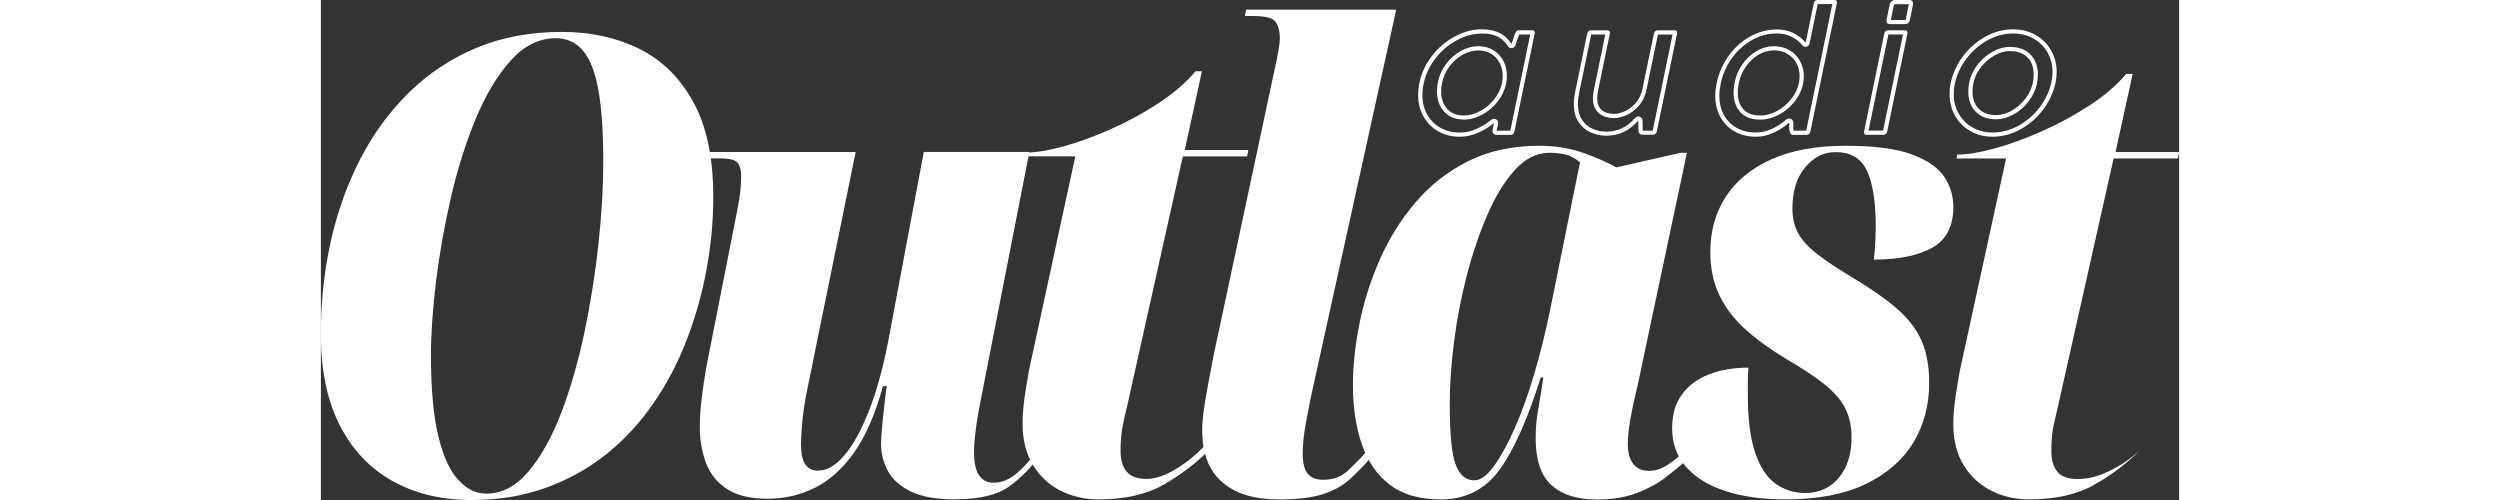
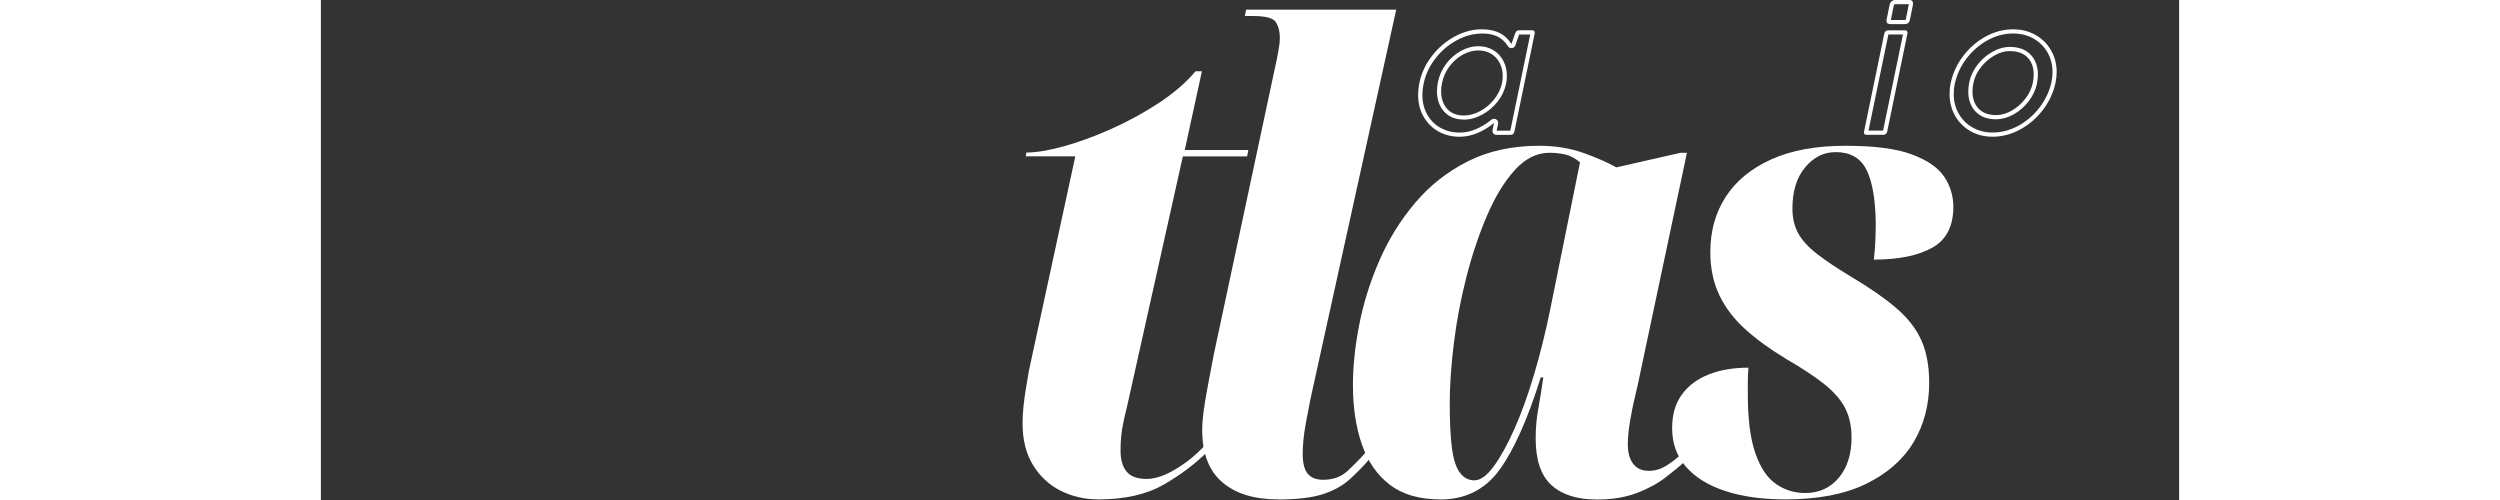
<svg xmlns="http://www.w3.org/2000/svg" id="Layer_2" data-name="Layer 2" viewBox="0 0 379.1 102.01" width="150" height="30.001">
  <rect x="0" y="0" width="379.1" height="102.01" fill="#333333" stroke="none" />
  <defs>
    <style>
      .cls-1 {
        fill: #fff;
        stroke-width: 0px;
      }
    </style>
  </defs>
  <g id="Layer_1-2" data-name="Layer 1">
    <g>
-       <path class="cls-1" d="M30.75,102.01c-6.14,0-11.53-1.3-16.16-3.89-4.63-2.59-8.22-6.4-10.77-11.42-2.55-5.02-3.83-11.2-3.83-18.56,0-6.49.67-12.76,2.01-18.82,1.34-6.05,3.35-11.68,6.03-16.87,2.68-5.19,6.01-9.73,9.99-13.62,3.98-3.89,8.56-6.92,13.75-9.08,5.19-2.16,10.99-3.24,17.39-3.24,5.88,0,11.14,1.15,15.77,3.44,4.63,2.29,8.31,5.9,11.03,10.84,2.73,4.93,4.09,11.38,4.09,19.33,0,4.93-.45,9.86-1.36,14.79-.91,4.93-2.25,9.71-4.02,14.34-1.77,4.63-4.02,8.93-6.75,12.91-2.72,3.98-5.9,7.44-9.54,10.38-3.63,2.94-7.77,5.25-12.39,6.94-4.63,1.69-9.71,2.53-15.25,2.53ZM33.74,100.71c3.2,0,6.08-1.51,8.63-4.54,2.55-3.03,4.78-7.03,6.68-12,1.9-4.97,3.48-10.47,4.74-16.48,1.25-6.01,2.21-12.02,2.85-18.04.65-6.01.97-11.53.97-16.54,0-6.05-.32-10.92-.97-14.6-.65-3.68-1.69-6.38-3.11-8.11-1.43-1.73-3.31-2.6-5.64-2.6-3.37,0-6.42,1.51-9.15,4.54-2.73,3.03-5.11,6.99-7.14,11.87-2.03,4.89-3.72,10.23-5.06,16.03-1.34,5.8-2.36,11.53-3.05,17.19-.69,5.67-1.04,10.71-1.04,15.12,0,6.75.5,12.2,1.49,16.35.99,4.15,2.36,7.16,4.09,9.02,1.73,1.86,3.63,2.79,5.71,2.79Z" />
-       <path class="cls-1" d="M129.47,101.88c-3.98,0-7.07-.56-9.28-1.69-2.21-1.12-3.74-2.55-4.61-4.28-.87-1.73-1.3-3.5-1.3-5.32,0-.95.08-2.29.26-4.02.17-1.73.34-3.35.52-4.87.17-1.51.3-2.49.39-2.92h-.78c-1.56,5.71-3.53,10.23-5.9,13.56-2.38,3.33-5.06,5.73-8.05,7.2-2.98,1.47-6.16,2.21-9.54,2.21-3.55,0-6.34-.67-8.37-2.01-2.03-1.34-3.46-3.13-4.28-5.38-.82-2.25-1.23-4.67-1.23-7.27,0-1.99.17-4.28.52-6.88.34-2.6.73-4.97,1.17-7.14l5.84-29.59c.43-2.16.69-3.78.78-4.87.08-1.08.13-1.97.13-2.66,0-1.21-.24-2.12-.71-2.73-.48-.6-1.71-.91-3.7-.91h-2.73l.13-1.3h30.37l-9.73,47.75c-.35,1.56-.63,3.11-.84,4.67-.22,1.56-.37,2.96-.45,4.22-.09,1.25-.13,2.27-.13,3.05,0,1.9.3,3.27.91,4.09.6.82,1.43,1.23,2.47,1.23,1.56,0,3.05-.69,4.48-2.08,1.43-1.38,2.77-3.29,4.02-5.71,1.25-2.42,2.38-5.21,3.37-8.37.99-3.16,1.84-6.55,2.53-10.19l7.27-38.67h21.54l-10.12,51.65c-.26,1.3-.48,2.55-.65,3.76-.17,1.21-.3,2.29-.39,3.24-.09.95-.13,1.82-.13,2.6,0,2.16.34,3.74,1.04,4.74.69,1,1.69,1.49,2.98,1.49,1.64,0,3.22-.65,4.74-1.95,1.51-1.3,2.92-2.9,4.22-4.8l.65.91c-1.9,2.68-4.07,4.89-6.49,6.62-2.42,1.73-6.06,2.6-10.9,2.6Z" />
      <path class="cls-1" d="M158.59,101.88c-2.77,0-5.32-.59-7.66-1.76s-4.22-2.92-5.64-5.22c-1.43-2.31-2.14-5.16-2.14-8.55,0-1.04.06-2.2.19-3.46.13-1.26.3-2.52.52-3.79.22-1.26.41-2.42.58-3.46l9.47-43.74h-10.12l.13-.78c1.99,0,4.5-.41,7.53-1.24,3.03-.83,6.25-2,9.67-3.52,3.42-1.52,6.66-3.28,9.73-5.29,3.07-2,5.6-4.18,7.59-6.53h1.3l-3.5,16.06h12.98l-.26,1.31h-13.11l-11.42,51.18c-.26,1.04-.5,2.07-.71,3.07-.22,1-.37,1.96-.45,2.87-.09.91-.13,1.89-.13,2.94,0,1.83.41,3.24,1.23,4.24.82,1,2.18,1.5,4.09,1.5,1.73,0,3.72-.67,5.97-2.02,2.25-1.35,4.24-2.98,5.97-4.9l.65,1.18c-2.6,2.61-5.64,4.92-9.15,6.92-3.5,2-7.94,3-13.3,3Z" />
      <path class="cls-1" d="M195.24,101.88c-4.85,0-8.63-1.17-11.35-3.5-2.72-2.34-4.09-5.88-4.09-10.64,0-1.12.09-2.34.26-3.63.17-1.3.43-2.9.78-4.8.34-1.9.78-4.2,1.3-6.88l12.46-58.39c.26-1.12.5-2.27.71-3.44.22-1.17.33-2.14.33-2.92,0-1.21-.26-2.25-.78-3.11-.52-.86-2.03-1.3-4.54-1.3h-1.82l.26-1.3h30.62l-17.52,79.55c-.35,1.73-.65,3.31-.91,4.74-.26,1.43-.43,2.66-.52,3.7-.09,1.04-.13,1.9-.13,2.6,0,1.9.34,3.27,1.04,4.09.69.82,1.73,1.23,3.11,1.23,1.99,0,3.61-.56,4.87-1.69,1.25-1.12,2.57-2.47,3.96-4.02l.91,1.17c-1.47,1.73-2.94,3.24-4.41,4.54-1.47,1.3-3.31,2.29-5.51,2.98s-5.21,1.04-9.02,1.04Z" />
      <path class="cls-1" d="M228.33,101.88c-4.24,0-7.66-1-10.25-2.98-2.6-1.99-4.5-4.74-5.71-8.24-1.21-3.5-1.82-7.55-1.82-12.13,0-3.81.43-7.92,1.3-12.33.86-4.41,2.23-8.76,4.09-13.04,1.86-4.28,4.28-8.2,7.27-11.74,2.98-3.55,6.57-6.38,10.77-8.5,4.2-2.12,9.06-3.18,14.6-3.18,3.29,0,6.31.5,9.08,1.49,2.77,1,4.97,1.97,6.62,2.92l13.11-2.98h1.3l-9.6,45.29c-.17.95-.48,2.32-.91,4.09-.43,1.77-.8,3.57-1.1,5.39-.3,1.82-.45,3.37-.45,4.67,0,1.73.37,3.07,1.1,4.02.73.95,1.79,1.43,3.18,1.43,1.21,0,2.36-.32,3.44-.97,1.08-.65,2.18-1.49,3.31-2.53l.65,1.56c-1.04.95-2.38,2.06-4.02,3.31-1.64,1.26-3.61,2.32-5.9,3.18-2.29.86-5,1.3-8.11,1.3-3.98,0-7.05-.97-9.21-2.92-2.16-1.95-3.24-5.13-3.24-9.54,0-2.08.17-4.06.52-5.97.34-1.9.69-4.07,1.04-6.49h-.52c-2.68,8.56-5.5,14.86-8.43,18.88-2.94,4.02-6.96,6.03-12.07,6.03ZM235.34,97.99c1.21,0,2.51-.93,3.89-2.79,1.38-1.86,2.79-4.39,4.22-7.59,1.43-3.2,2.77-6.9,4.02-11.09,1.25-4.2,2.36-8.63,3.31-13.3l6.1-30.11c-1.04-.86-2.08-1.41-3.11-1.62-1.04-.21-2.08-.32-3.11-.32-2.59,0-4.95,1.17-7.07,3.5-2.12,2.34-4,5.41-5.64,9.21-1.64,3.81-3.05,7.98-4.22,12.52-1.17,4.54-2.03,9.08-2.59,13.63-.56,4.54-.84,8.67-.84,12.39s.15,6.73.45,9.02c.3,2.29.84,3.96,1.62,5,.78,1.04,1.77,1.56,2.98,1.56Z" />
      <path class="cls-1" d="M298.77,101.88c-4.67,0-8.74-.56-12.2-1.69-3.46-1.12-6.14-2.77-8.05-4.93-1.9-2.16-2.85-4.8-2.85-7.92,0-2.77.67-5.06,2.01-6.88,1.34-1.82,3.18-3.18,5.52-4.09,2.33-.91,5.02-1.36,8.04-1.36-.09.95-.13,1.88-.13,2.79v2.66c0,5.11.52,9.13,1.56,12.07,1.04,2.94,2.44,5.02,4.22,6.23,1.77,1.21,3.74,1.82,5.9,1.82,2.86,0,5.15-1.04,6.88-3.11,1.73-2.08,2.6-4.8,2.6-8.17,0-2.34-.43-4.35-1.3-6.03-.87-1.69-2.27-3.31-4.22-4.87-1.95-1.56-4.56-3.29-7.85-5.19-3.29-1.99-6.08-4.02-8.37-6.1-2.29-2.08-4.04-4.39-5.25-6.94-1.21-2.55-1.82-5.47-1.82-8.76,0-4.24,1.04-7.98,3.12-11.22,2.08-3.24,5.17-5.79,9.28-7.66,4.11-1.86,9.15-2.79,15.12-2.79s10.4.58,13.56,1.75c3.16,1.17,5.36,2.68,6.62,4.54,1.25,1.86,1.88,3.92,1.88,6.16,0,3.98-1.45,6.77-4.35,8.37-2.9,1.6-6.86,2.4-11.87,2.4.17-1.47.28-2.83.32-4.09.04-1.25.07-2.44.07-3.57-.09-4.84-.74-8.43-1.95-10.77-1.21-2.34-3.29-3.5-6.23-3.5-2.42,0-4.5,1.04-6.23,3.11-1.73,2.08-2.59,4.89-2.59,8.43,0,1.9.39,3.57,1.17,5,.78,1.43,2.05,2.83,3.83,4.22,1.77,1.38,4.17,2.98,7.2,4.8,3.63,2.16,6.62,4.24,8.95,6.23,2.34,1.99,4.04,4.17,5.13,6.55,1.08,2.38,1.62,5.3,1.62,8.76,0,4.5-1.06,8.52-3.18,12.07-2.12,3.55-5.34,6.38-9.67,8.5-4.33,2.12-9.82,3.18-16.48,3.18Z" />
-       <path class="cls-1" d="M348.47,101.88c-2.77,0-5.32-.58-7.66-1.75s-4.22-2.9-5.64-5.19c-1.43-2.29-2.14-5.13-2.14-8.5,0-1.04.07-2.18.2-3.44.13-1.25.3-2.51.52-3.76.21-1.25.41-2.4.58-3.44l9.47-43.47h-10.12l.13-.78c1.99,0,4.5-.41,7.53-1.23,3.03-.82,6.25-1.99,9.67-3.5,3.42-1.51,6.66-3.26,9.73-5.26,3.07-1.99,5.6-4.15,7.59-6.49h1.3l-3.5,15.96h12.98l-.26,1.3h-13.11l-11.42,50.87c-.26,1.04-.5,2.06-.71,3.05-.22,1-.37,1.95-.45,2.85-.09.91-.13,1.88-.13,2.92,0,1.82.41,3.22,1.23,4.22.82,1,2.18,1.49,4.09,1.49,1.73,0,3.8-.34,6.16-1.47,2.68-1.28,4.36-2.42,6.43-4.24h0c-2.6,2.6-5.64,4.89-9.15,6.88-3.5,1.99-7.94,2.98-13.3,2.98Z" />
      <g>
        <path class="cls-1" d="M236.85,6.83c1.28,0,2.36.21,3.21.63.84.42,1.54,1.06,2.12,1.97.16.24.43.39.71.39.03,0,.07,0,.1,0,.32-.04.6-.26.7-.56l.73-2.11s.03-.08.04-.11h2.26s-4.05,19.59-4.05,19.59c0,.01,0,.02,0,.03h-2.79s0-.02,0-.02l.29-1.39c.07-.35-.08-.71-.39-.9-.14-.08-.29-.12-.44-.12-.19,0-.39.07-.54.19-1.01.83-2.09,1.49-3.2,1.95-1.09.45-2.19.68-3.27.68-1.42,0-2.73-.32-3.89-.96-1.16-.64-2.05-1.52-2.72-2.7-.67-1.16-1-2.52-1-4.03,0-.7.08-1.45.24-2.23.37-1.84,1.16-3.57,2.37-5.14,1.21-1.58,2.69-2.85,4.39-3.77,1.68-.91,3.41-1.37,5.15-1.37M233.08,24.41c1.3,0,2.58-.34,3.82-1.01,1.22-.65,2.28-1.55,3.15-2.65.88-1.11,1.46-2.34,1.74-3.65.11-.54.17-1.08.17-1.6,0-1.12-.24-2.15-.71-3.06-.48-.93-1.17-1.67-2.06-2.21-.88-.53-1.9-.8-3.03-.8-1.23,0-2.45.33-3.62.98-1.15.63-2.15,1.52-2.98,2.62-.83,1.11-1.39,2.37-1.67,3.72-.13.67-.2,1.3-.2,1.87,0,1.07.21,2.06.63,2.92.43.89,1.06,1.6,1.88,2.1.81.5,1.79.75,2.89.75M236.85,5.98c-1.89,0-3.75.49-5.56,1.48-1.81.99-3.37,2.32-4.66,4-1.29,1.68-2.13,3.51-2.53,5.5-.17.83-.25,1.63-.25,2.4,0,1.67.37,3.15,1.12,4.45.74,1.3,1.76,2.3,3.05,3.02s2.72,1.07,4.3,1.07c1.19,0,2.39-.25,3.59-.74,1.2-.49,2.34-1.19,3.42-2.08l-.29,1.39c-.01.06-.02.14-.02.24,0,.24.07.44.22.58s.34.22.59.22h2.89c.42,0,.68-.23.78-.7l4.12-19.93c.01-.06.02-.13.02-.21,0-.32-.17-.49-.52-.49h-2.7c-.21,0-.38.06-.5.17-.12.11-.22.29-.3.53l-.73,2.09c-.67-1.03-1.48-1.79-2.46-2.27s-2.17-.72-3.59-.72h0ZM233.08,23.56c-.95,0-1.76-.21-2.44-.63-.68-.42-1.2-1-1.56-1.75-.36-.75-.54-1.6-.54-2.55,0-.52.06-1.09.19-1.7.25-1.24.75-2.37,1.51-3.38.76-1.01,1.66-1.81,2.71-2.39s2.12-.87,3.21-.87c.98,0,1.84.23,2.59.68s1.33,1.08,1.74,1.87c.41.79.62,1.68.62,2.67,0,.46-.05.94-.15,1.43-.25,1.18-.77,2.28-1.57,3.3-.8,1.01-1.76,1.82-2.88,2.43-1.12.6-2.26.9-3.42.9h0Z" />
-         <path class="cls-1" d="M275.76,7.04l-4.04,19.58s0,.03,0,.04h-2.06s-.03-2.07-.03-2.07c0-.35-.23-.66-.55-.78-.1-.04-.2-.05-.3-.05-.24,0-.47.1-.64.29-.88.99-1.8,1.71-2.76,2.15-.95.44-2,.66-3.13.66-.98,0-1.93-.2-2.83-.59-.87-.38-1.56-.97-2.13-1.82-.55-.83-.84-1.93-.84-3.27,0-.66.09-1.45.27-2.33l2.43-11.77s0-.03,0-.04h2.88s-2.34,11.38-2.34,11.38c-.12.66-.18,1.19-.18,1.62,0,1.3.4,2.32,1.18,3.02.76.68,1.84,1.03,3.22,1.03.68,0,1.46-.19,2.38-.58.91-.39,1.77-1.03,2.55-1.89.8-.89,1.34-2.03,1.62-3.39l2.3-11.14s0-.03,0-.04c0,0,0,0,0,0h2.99M276.14,6.19h-3.36c-.46,0-.74.24-.84.71l-2.3,11.15c-.25,1.22-.72,2.21-1.42,2.99-.7.78-1.45,1.34-2.25,1.68-.8.34-1.48.51-2.04.51-1.17,0-2.06-.27-2.65-.81-.6-.54-.9-1.34-.9-2.39,0-.37.06-.86.17-1.46l2.4-11.67c.02-.12.03-.2.03-.24,0-.31-.19-.47-.56-.47h-3.28c-.44,0-.71.24-.81.71l-2.43,11.77c-.19.95-.29,1.79-.29,2.5,0,1.52.33,2.76.98,3.74.65.97,1.48,1.68,2.49,2.12,1.01.44,2.06.66,3.17.66,1.26,0,2.42-.25,3.49-.74,1.06-.49,2.08-1.28,3.03-2.36l.03,2.07c-.01.23.06.43.21.59.15.16.34.24.57.24h2.16c.44,0,.71-.24.81-.71l4.11-19.89c.02-.12.03-.2.03-.24,0-.31-.19-.47-.56-.47h0Z" />
-         <path class="cls-1" d="M308.35.85l-5.32,25.78s0,.02,0,.03h-2.56c-.04-.14-.07-.29-.07-.45l-.02-1.2c0-.33-.2-.63-.5-.76-.11-.05-.23-.08-.35-.08-.2,0-.39.07-.55.2-2.08,1.77-4.18,2.67-6.23,2.67-1.46,0-2.77-.32-3.89-.94-1.12-.62-1.98-1.48-2.61-2.62-.63-1.14-.95-2.47-.95-3.96,0-.73.09-1.53.27-2.41.38-1.88,1.14-3.63,2.26-5.2,1.12-1.57,2.5-2.82,4.11-3.73,1.59-.9,3.31-1.35,5.1-1.35,1.08,0,2.07.21,2.94.63.87.42,1.63,1.01,2.24,1.77.16.2.41.31.66.31.07,0,.13,0,.2-.02.32-.08.56-.33.63-.65l1.65-8.01s0-.02,0-.03h2.96M293.61,24.41c1.27,0,2.55-.33,3.79-.98,1.22-.64,2.3-1.53,3.19-2.63.91-1.12,1.5-2.36,1.78-3.69.11-.54.17-1.07.17-1.56,0-1.14-.26-2.18-.78-3.11-.52-.93-1.25-1.68-2.17-2.21-.92-.53-1.96-.8-3.11-.8-1.26,0-2.48.34-3.63,1.02-1.11.66-2.07,1.56-2.85,2.67-.78,1.11-1.3,2.34-1.56,3.65-.16.78-.24,1.49-.24,2.11,0,1.63.46,2.97,1.36,3.98.93,1.03,2.28,1.55,4.04,1.55M308.75,0h-3.4c-.43,0-.69.23-.79.7l-1.66,8.02c-.7-.86-1.54-1.52-2.53-2-.99-.48-2.1-.71-3.31-.71-1.95,0-3.79.49-5.52,1.46s-3.19,2.3-4.38,3.97-1.99,3.52-2.4,5.52c-.19.93-.29,1.79-.29,2.57,0,1.65.35,3.1,1.06,4.37s1.68,2.25,2.94,2.95c1.26.7,2.69,1.04,4.3,1.04,2.26,0,4.52-.96,6.78-2.87l.02,1.2c0,.3.06.59.17.87.11.28.3.42.56.42h2.79c.43,0,.69-.23.79-.7l5.39-26.12c.02-.12.03-.2.03-.24,0-.3-.18-.45-.54-.45h0ZM293.61,23.56c-1.51,0-2.64-.42-3.41-1.27-.76-.85-1.14-1.98-1.14-3.41,0-.57.07-1.22.22-1.95.24-1.21.71-2.32,1.42-3.33.71-1.01,1.57-1.82,2.58-2.43,1.01-.6,2.08-.9,3.19-.9,1,0,1.9.23,2.69.69.79.46,1.41,1.09,1.85,1.89s.67,1.7.67,2.7c0,.44-.05.9-.15,1.39-.25,1.21-.78,2.32-1.61,3.33-.82,1.01-1.8,1.82-2.92,2.41-1.13.59-2.26.89-3.4.89h0Z" />
        <path class="cls-1" d="M323.96.85s0,.03,0,.04l-.59,2.93c-.03.15-.06.21-.06.22-.02,0-.08.04-.24.04h-2.78l.57-2.83c.09-.4.21-.4.4-.4h2.71M322.76,7.04l-4.05,19.6s0,0,0,.01h-2.98s4.06-19.62,4.06-19.62h2.97M324.07,0h-2.82c-.67,0-1.08.35-1.23,1.06l-.59,2.92c-.02.14-.03.24-.03.3,0,.43.28.64.84.64h2.82c.32,0,.57-.07.75-.21.19-.14.31-.38.38-.73l.59-2.92c.02-.08.03-.2.03-.36,0-.46-.25-.7-.74-.7h0ZM323.18,6.19h-3.45c-.18,0-.34.06-.49.17-.15.12-.24.28-.29.5l-4.12,19.96c-.02.12-.03.19-.03.23,0,.3.18.45.54.45h3.45c.41,0,.66-.23.76-.68l4.12-19.96s.02-.11.02-.19c0-.15-.04-.27-.13-.36s-.21-.13-.37-.13h0Z" />
        <path class="cls-1" d="M345.23,6.83c1.53,0,2.93.35,4.15,1.03,1.21.68,2.17,1.63,2.86,2.82.69,1.2,1.04,2.56,1.04,4.05,0,.62-.07,1.3-.22,2.01-.4,1.85-1.21,3.59-2.41,5.16-1.2,1.58-2.67,2.85-4.37,3.77-1.68.91-3.43,1.37-5.22,1.37-1.52,0-2.9-.35-4.1-1.03-1.2-.68-2.14-1.63-2.82-2.81-.68-1.19-1.02-2.55-1.02-4.04,0-.71.07-1.41.22-2.06.4-1.86,1.2-3.6,2.39-5.16,1.19-1.57,2.64-2.82,4.32-3.74,1.66-.91,3.4-1.37,5.18-1.37M341.8,24.33c1.17,0,2.36-.34,3.55-1,1.16-.65,2.18-1.53,3.03-2.63.86-1.11,1.43-2.32,1.71-3.6.13-.67.2-1.3.2-1.89,0-1.66-.5-3.02-1.48-4.06-1-1.05-2.45-1.58-4.32-1.58-1.11,0-2.27.33-3.45.99-1.15.64-2.17,1.51-3.03,2.6-.87,1.1-1.45,2.32-1.71,3.59-.14.62-.21,1.27-.21,1.94,0,1.65.5,3.02,1.47,4.06.99,1.05,2.41,1.59,4.23,1.59M345.23,5.98c-1.94,0-3.8.49-5.59,1.47-1.79.98-3.32,2.3-4.59,3.97s-2.12,3.5-2.54,5.5c-.16.72-.24,1.47-.24,2.24,0,1.65.38,3.13,1.13,4.46.75,1.33,1.8,2.37,3.13,3.13,1.33.76,2.84,1.14,4.52,1.14,1.94,0,3.81-.49,5.63-1.48,1.81-.98,3.36-2.32,4.64-4,1.28-1.68,2.13-3.51,2.56-5.49.16-.78.24-1.51.24-2.19,0-1.65-.38-3.14-1.15-4.47-.77-1.33-1.83-2.38-3.18-3.14-1.35-.76-2.87-1.14-4.56-1.14h0ZM341.8,23.48c-1.58,0-2.78-.44-3.61-1.32-.83-.88-1.24-2.04-1.24-3.48,0-.61.06-1.2.19-1.76.24-1.16.75-2.24,1.55-3.24s1.72-1.8,2.77-2.38c1.05-.59,2.06-.88,3.03-.88,1.63,0,2.87.44,3.7,1.31.83.88,1.25,2.03,1.25,3.47,0,.53-.06,1.11-.19,1.72-.25,1.16-.76,2.24-1.55,3.25-.78,1.01-1.71,1.81-2.77,2.41s-2.11.9-3.13.9h0Z" />
      </g>
    </g>
  </g>
</svg>